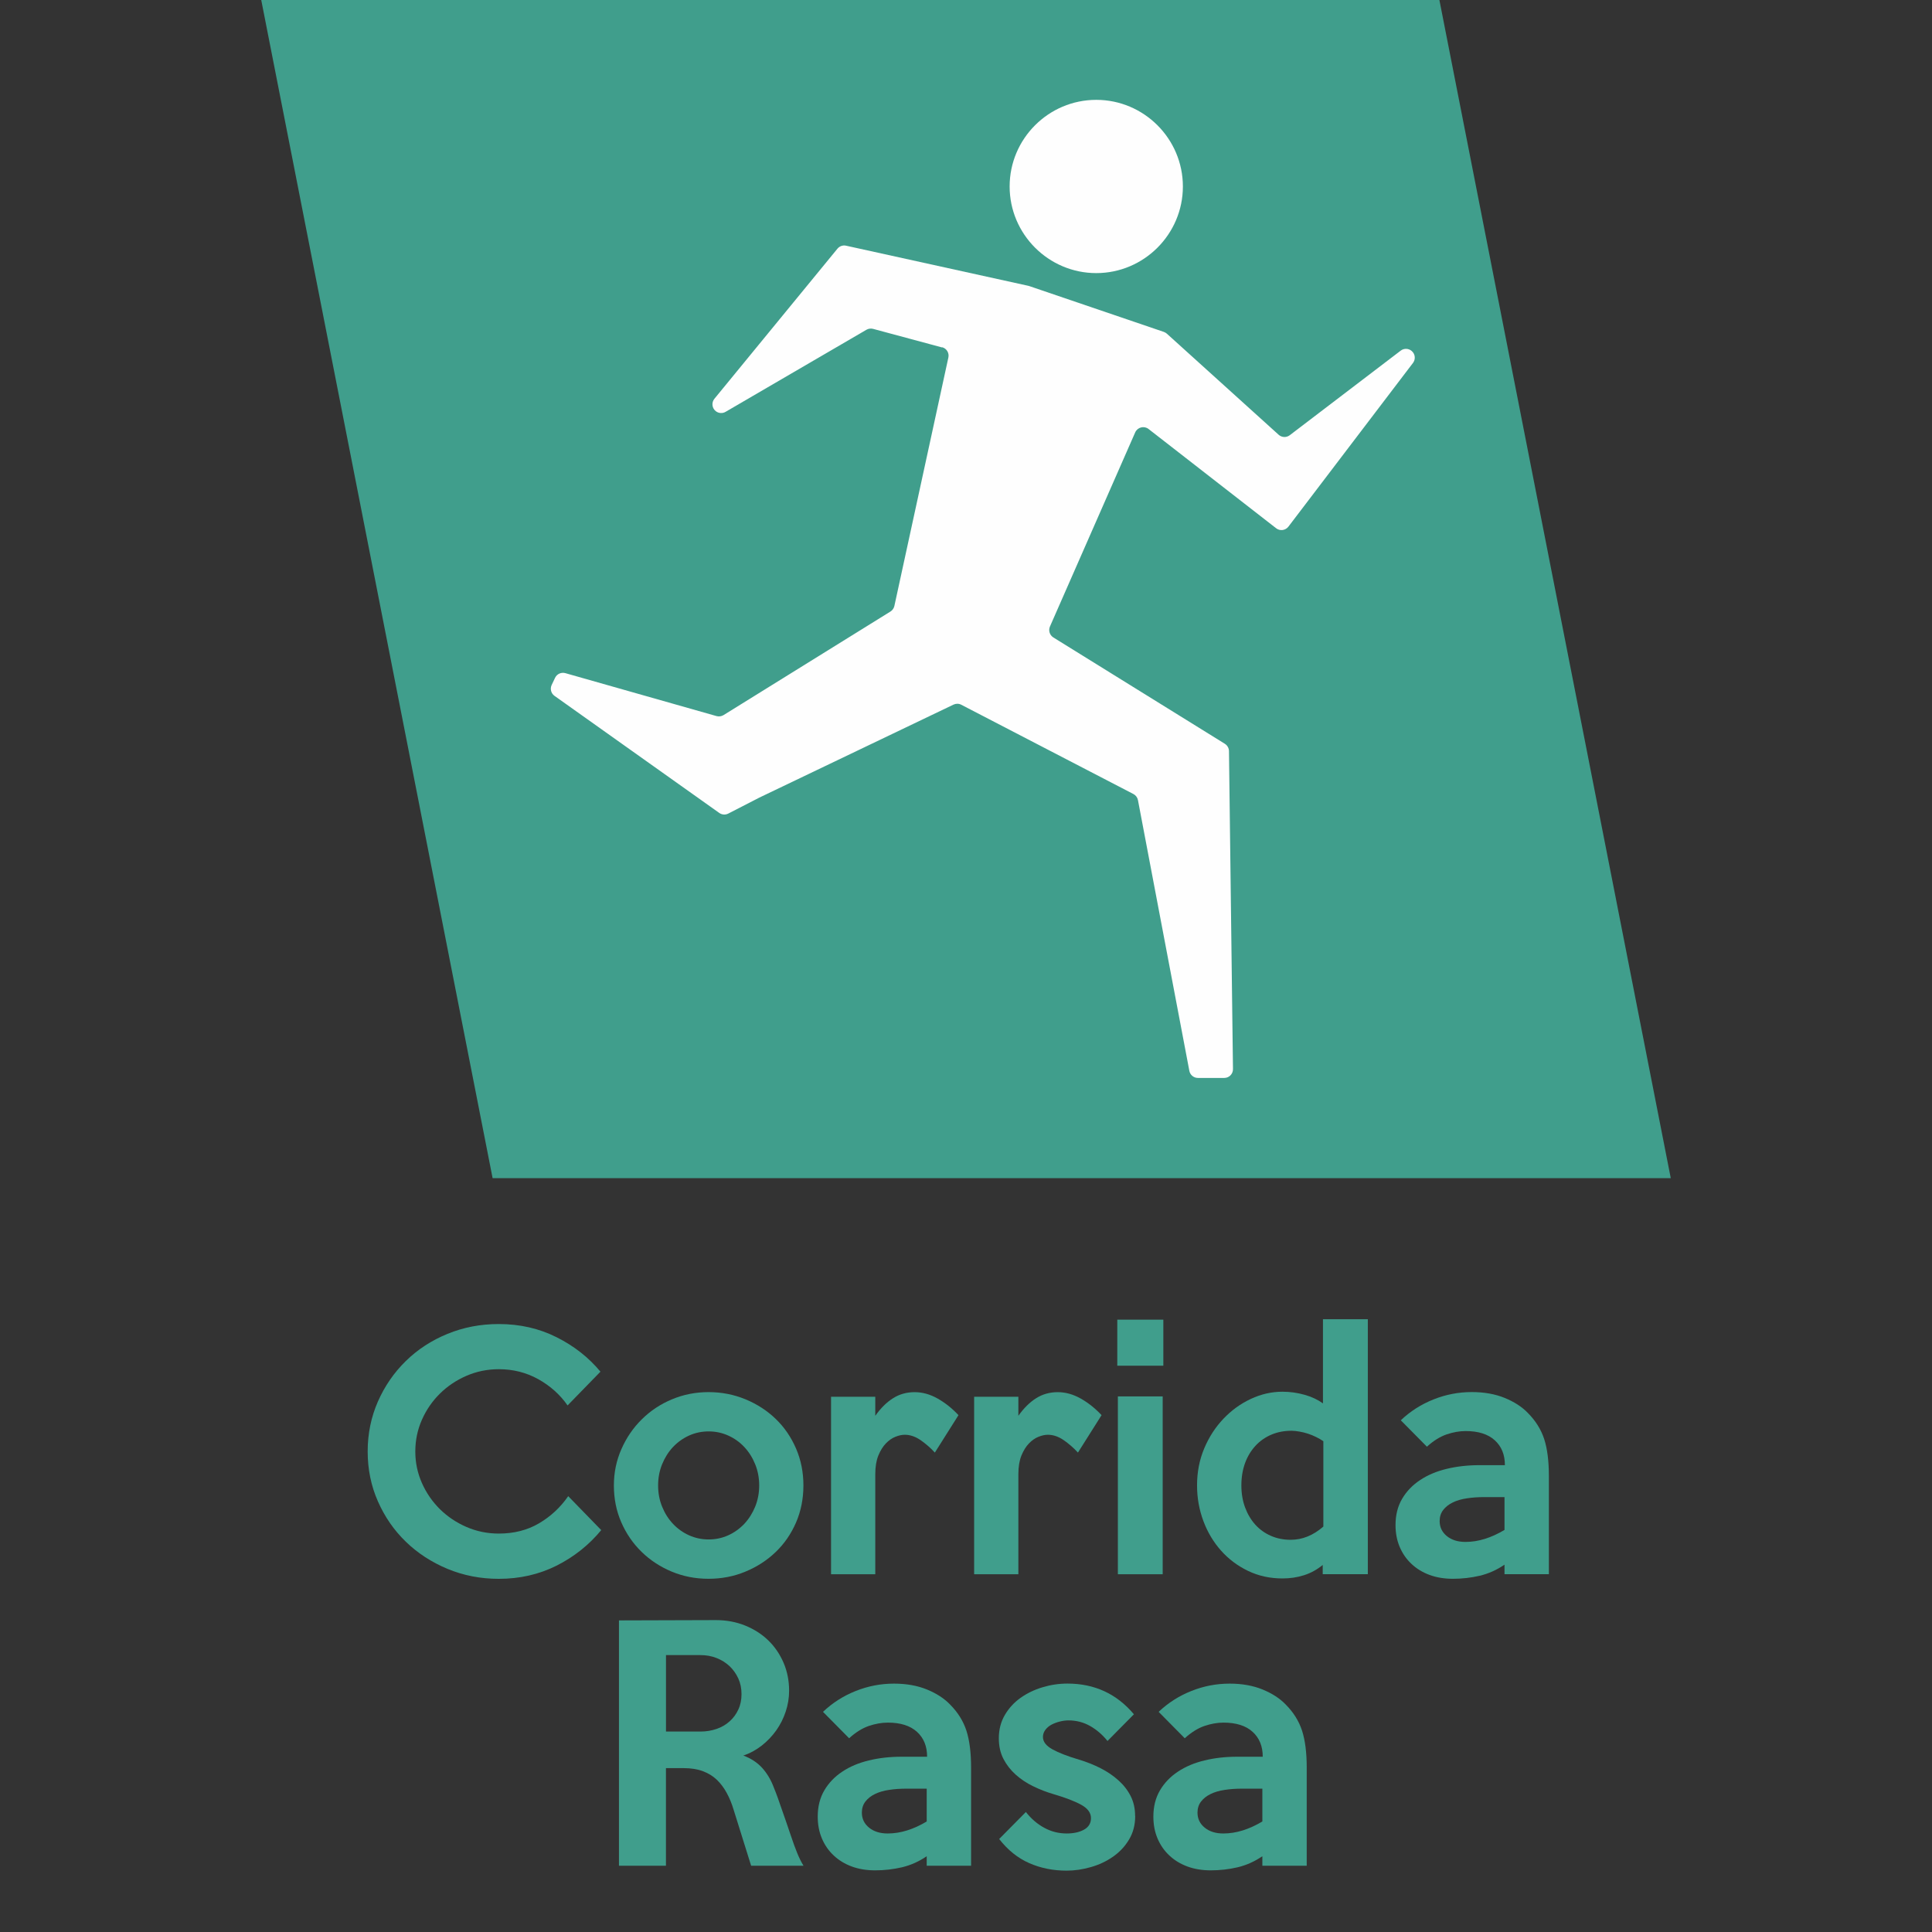
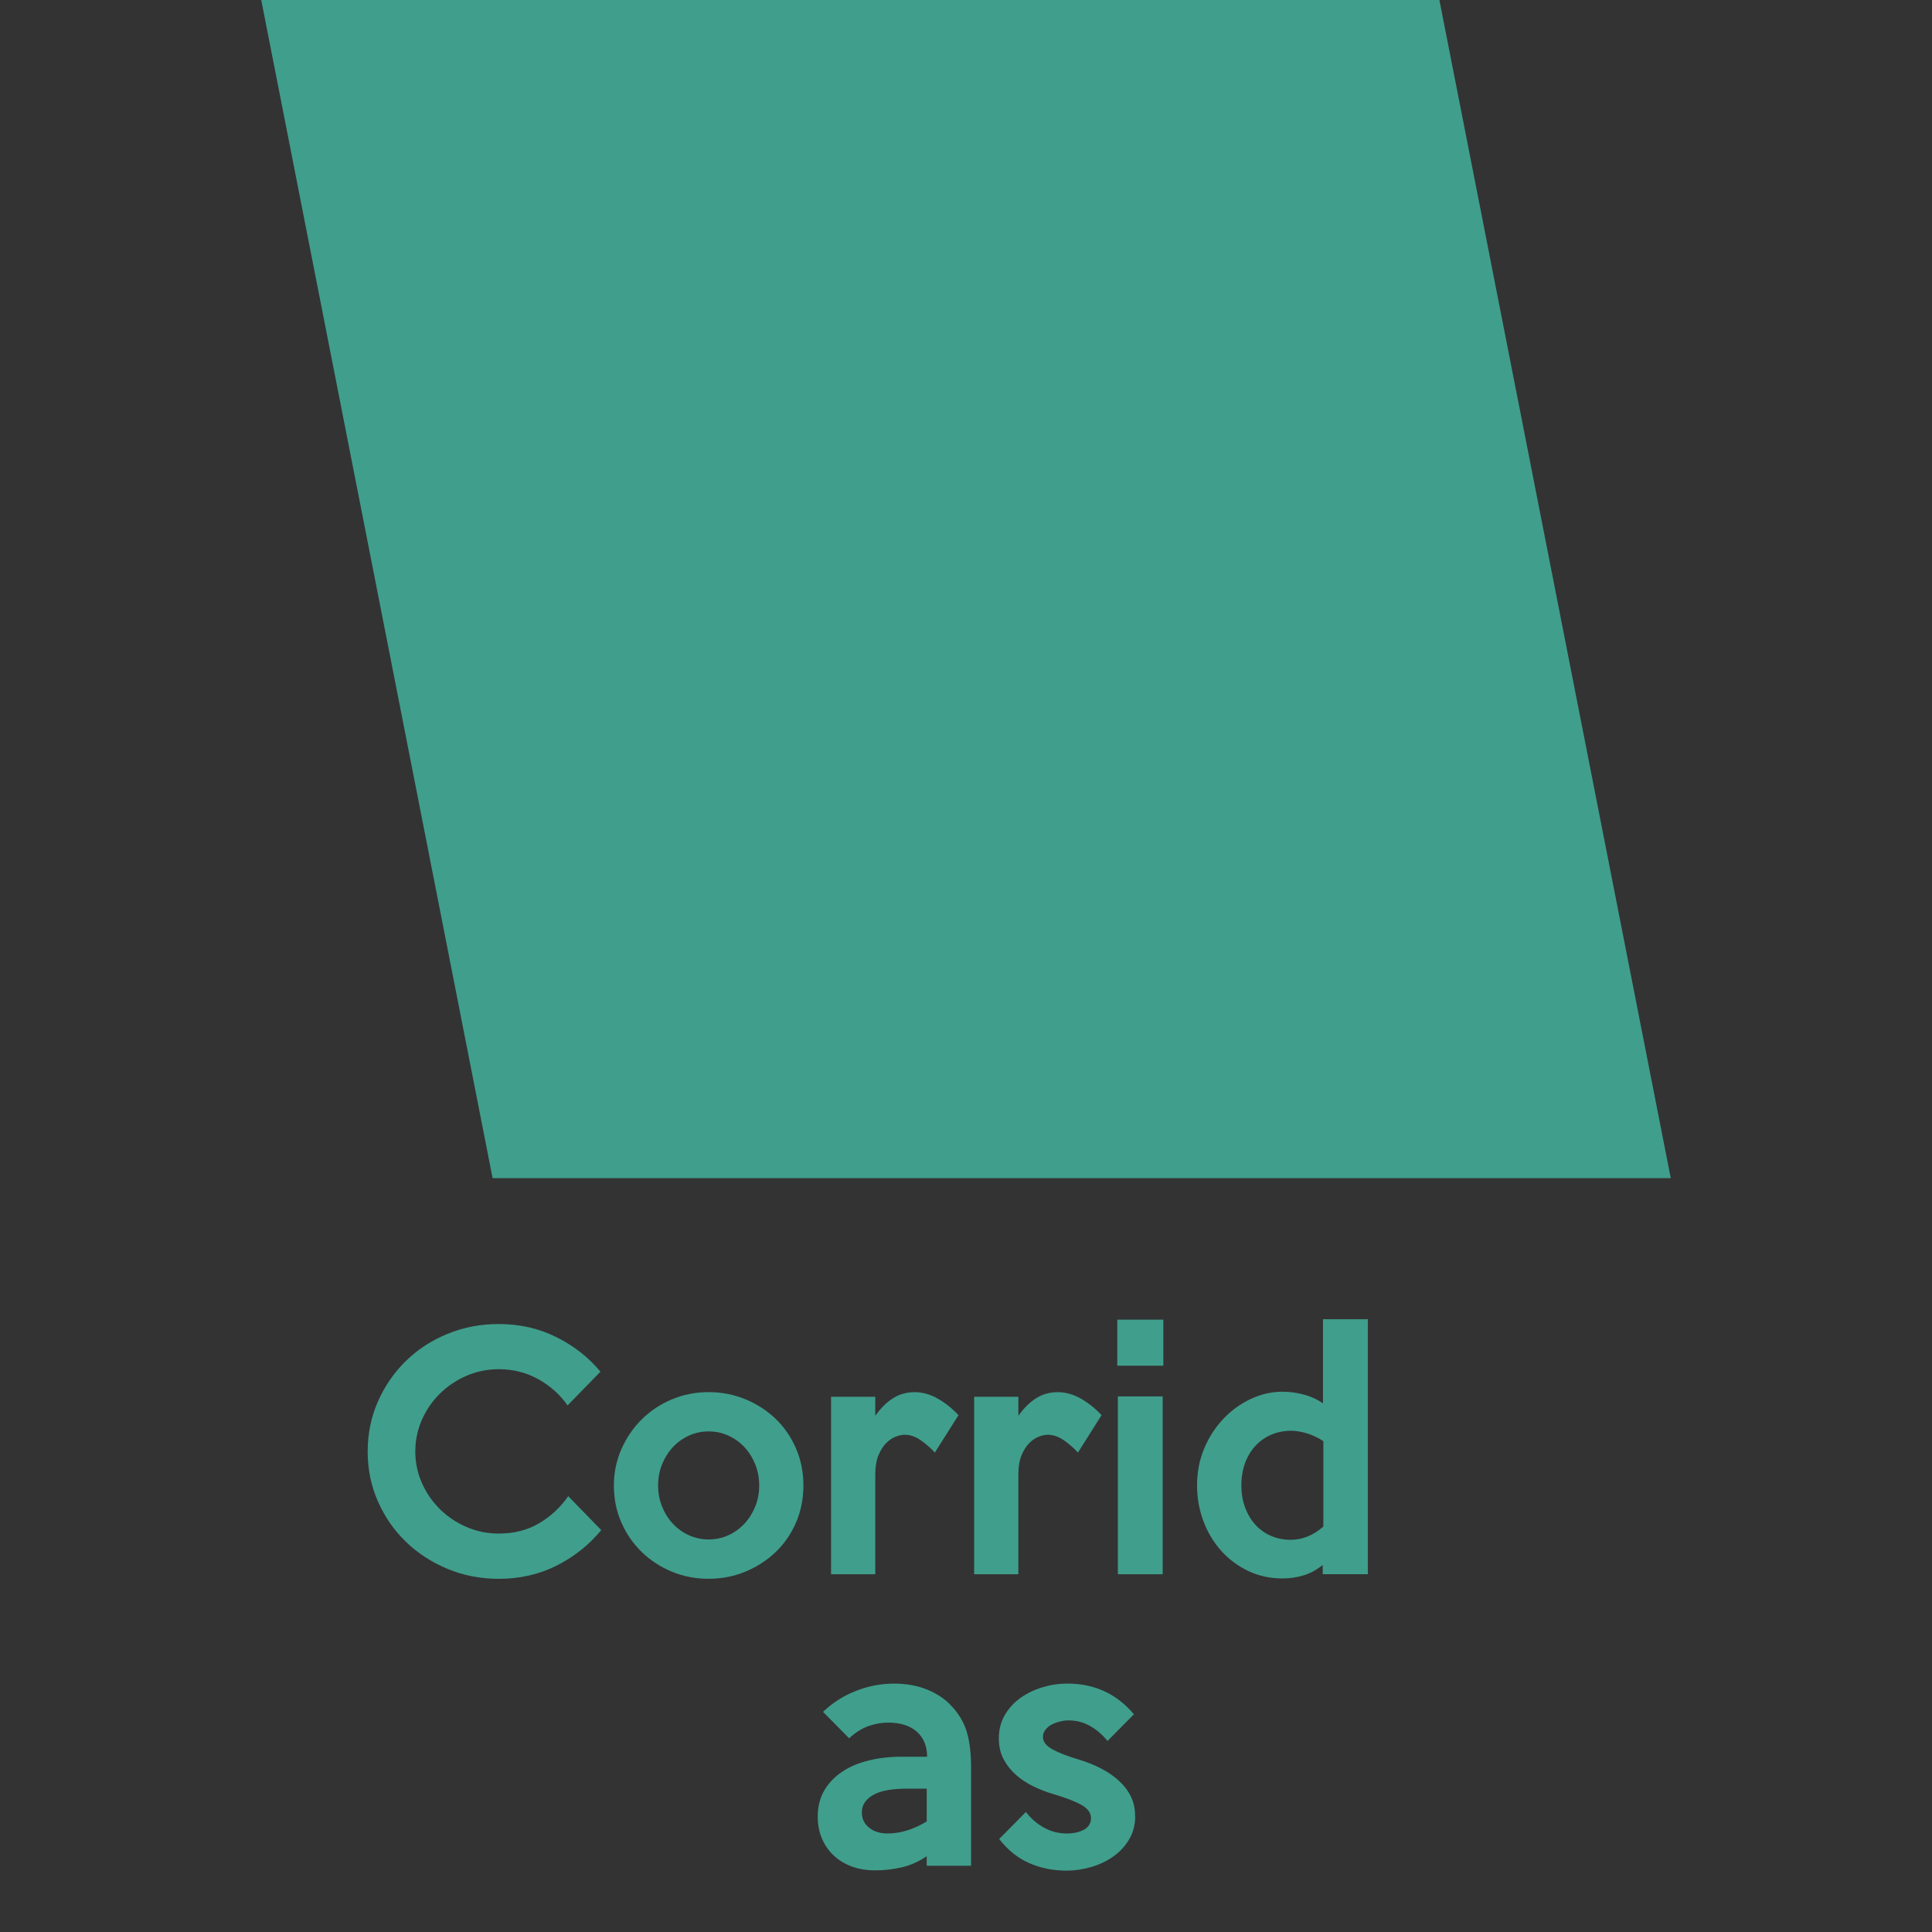
<svg xmlns="http://www.w3.org/2000/svg" xml:space="preserve" width="18.324mm" height="18.324mm" version="1.1" style="shape-rendering:geometricPrecision; text-rendering:geometricPrecision; image-rendering:optimizeQuality; fill-rule:evenodd; clip-rule:evenodd" viewBox="0 0 391.42 391.42">
  <rect x="0" y="0" width="391.42" height="391.42" fill="#333333" stroke="none" />
  <defs>
    <style type="text/css">
   
    .fil3 {fill:none}
    .fil1 {fill:#FEFEFE}
    .fil0 {fill:#409E8C}
    .fil2 {fill:#409E8C;fill-rule:nonzero}
   
  </style>
  </defs>
  <g id="Camada_x0020_1">
    <g id="_2403488984064">
      <g>
        <rect class="fil0" transform="matrix(0.443 -0 0.087 0.443 52.926 0)" width="538.81" height="538.81" />
        <g>
-           <path class="fil1" d="M222.1 55.33c9.66,0 17.55,-7.88 17.55,-17.55 0,-9.66 -7.88,-17.55 -17.55,-17.55 -9.67,0 -17.55,7.88 -17.55,17.55 0,9.66 7.88,17.55 17.55,17.55z" />
-           <path class="fil1" d="M190.82 70.38l-13.93 -3.75c-0.45,-0.12 -0.94,-0.06 -1.35,0.18l-28.54 16.63c-0.63,0.37 -1.43,0.31 -2,-0.15 -0.77,-0.62 -0.88,-1.74 -0.26,-2.5l24.93 -30.41c0.42,-0.51 1.1,-0.75 1.75,-0.6l36.89 8.12c0.06,0.01 0.13,0.03 0.19,0.05l27.28 9.29c0.23,0.08 0.44,0.2 0.62,0.36l22.65 20.48c0.63,0.57 1.58,0.61 2.26,0.09l22.47 -17.13c0.78,-0.6 1.9,-0.44 2.49,0.35l0.01 0.01c0.47,0.63 0.47,1.5 -0.01,2.13l-25.24 33.17c-0.6,0.78 -1.72,0.93 -2.49,0.32l-25.84 -20.1c-0.91,-0.71 -2.24,-0.37 -2.71,0.68l-17.27 39.33c-0.35,0.81 -0.06,1.75 0.69,2.22l34.74 21.54c0.51,0.32 0.83,0.88 0.84,1.48l0.81 64.43c0.01,0.99 -0.78,1.79 -1.77,1.79l-5.33 0c-0.85,0 -1.58,-0.6 -1.74,-1.44l-10.41 -54.84c-0.1,-0.53 -0.44,-0.99 -0.92,-1.24l-34.88 -18.09c-0.49,-0.26 -1.08,-0.26 -1.58,-0.02l-39.32 18.83 -6.3 3.24c-0.59,0.3 -1.29,0.25 -1.83,-0.13l-33.38 -23.72c-0.7,-0.5 -0.94,-1.43 -0.57,-2.21l0.69 -1.45c0.37,-0.78 1.25,-1.17 2.08,-0.94l30.63 8.7c0.48,0.13 0.99,0.06 1.42,-0.2l33.81 -20.98c0.41,-0.25 0.69,-0.66 0.8,-1.13l10.94 -50.34c0.2,-0.92 -0.36,-1.84 -1.27,-2.08z" />
-         </g>
+           </g>
        <path class="fil2" d="M121.83 309.97c-2.49,3.03 -5.51,5.43 -9.05,7.22 -3.55,1.78 -7.46,2.68 -11.73,2.68 -3.69,0 -7.16,-0.68 -10.39,-2.02 -3.23,-1.35 -6.05,-3.18 -8.44,-5.5 -2.4,-2.32 -4.28,-5.05 -5.66,-8.18 -1.38,-3.13 -2.07,-6.5 -2.07,-10.11 0,-3.61 0.7,-6.98 2.07,-10.11 1.38,-3.13 3.27,-5.87 5.66,-8.21 2.39,-2.34 5.21,-4.18 8.44,-5.5 3.24,-1.33 6.7,-1.99 10.39,-1.99 4.27,0 8.18,0.89 11.73,2.68 3.55,1.78 6.5,4.11 8.87,6.97l-6.66 6.84c-1.53,-2.2 -3.52,-3.97 -5.94,-5.32 -2.43,-1.35 -5.09,-2.02 -7.99,-2.02 -2.32,0 -4.51,0.45 -6.56,1.34 -2.05,0.89 -3.85,2.1 -5.38,3.61 -1.53,1.51 -2.75,3.28 -3.64,5.29 -0.89,2.01 -1.34,4.16 -1.34,6.44 0,2.24 0.45,4.37 1.34,6.38 0.89,2.01 2.11,3.77 3.64,5.29 1.54,1.51 3.33,2.72 5.38,3.61 2.05,0.89 4.24,1.34 6.56,1.34 3.07,0 5.78,-0.69 8.15,-2.08 2.36,-1.39 4.33,-3.22 5.91,-5.5l6.72 6.91z" />
        <path id="_1" class="fil2" d="M162.77 300.95c0,2.7 -0.5,5.2 -1.49,7.5 -1,2.3 -2.36,4.29 -4.11,5.97 -1.74,1.68 -3.79,3.01 -6.13,3.98 -2.34,0.98 -4.84,1.46 -7.5,1.46 -2.66,0 -5.14,-0.49 -7.47,-1.46 -2.32,-0.97 -4.36,-2.31 -6.1,-4.01 -1.74,-1.7 -3.11,-3.7 -4.11,-6 -1,-2.3 -1.49,-4.78 -1.49,-7.44 0,-2.61 0.51,-5.07 1.53,-7.37 1.01,-2.3 2.39,-4.32 4.14,-6.04 1.74,-1.72 3.77,-3.07 6.1,-4.04 2.32,-0.97 4.79,-1.46 7.4,-1.46 2.66,0 5.15,0.49 7.5,1.46 2.34,0.97 4.39,2.3 6.13,3.98 1.74,1.68 3.11,3.68 4.11,6 1,2.32 1.49,4.81 1.49,7.47zm-8.96 0c0,-1.53 -0.27,-2.96 -0.81,-4.29 -0.54,-1.33 -1.26,-2.49 -2.2,-3.49 -0.93,-1 -2.02,-1.77 -3.26,-2.33 -1.25,-0.56 -2.56,-0.84 -3.97,-0.84 -1.41,0 -2.73,0.28 -3.97,0.84 -1.23,0.56 -2.32,1.34 -3.26,2.33 -0.93,1 -1.66,2.16 -2.2,3.49 -0.54,1.33 -0.81,2.76 -0.81,4.29 0,1.54 0.27,2.97 0.81,4.29 0.54,1.33 1.26,2.49 2.2,3.48 0.93,1 2.02,1.77 3.26,2.33 1.25,0.56 2.56,0.84 3.97,0.84 1.41,0 2.73,-0.28 3.97,-0.84 1.23,-0.56 2.32,-1.34 3.26,-2.33 0.93,-1 1.66,-2.16 2.2,-3.48 0.54,-1.33 0.81,-2.76 0.81,-4.29z" />
        <path id="_2" class="fil2" d="M194.19 286.7l-4.79 7.59c-0.87,-0.95 -1.84,-1.79 -2.89,-2.52 -1.06,-0.73 -2.13,-1.09 -3.2,-1.09 -0.58,0 -1.21,0.13 -1.9,0.41 -0.69,0.27 -1.33,0.72 -1.93,1.34 -0.6,0.62 -1.11,1.44 -1.53,2.46 -0.41,1.02 -0.62,2.27 -0.62,3.77l0 20.28 -8.96 0 0 -35.96 8.96 0 0 3.86c1.08,-1.53 2.27,-2.72 3.58,-3.55 1.31,-0.83 2.77,-1.24 4.39,-1.24 1.58,0 3.12,0.43 4.64,1.28 1.51,0.85 2.94,1.98 4.26,3.39z" />
        <path id="_3" class="fil2" d="M223.18 286.7l-4.79 7.59c-0.87,-0.95 -1.84,-1.79 -2.89,-2.52 -1.06,-0.73 -2.13,-1.09 -3.2,-1.09 -0.58,0 -1.21,0.13 -1.9,0.41 -0.69,0.27 -1.33,0.72 -1.93,1.34 -0.6,0.62 -1.11,1.44 -1.53,2.46 -0.41,1.02 -0.62,2.27 -0.62,3.77l0 20.28 -8.96 0 0 -35.96 8.96 0 0 3.86c1.08,-1.53 2.27,-2.72 3.58,-3.55 1.31,-0.83 2.77,-1.24 4.39,-1.24 1.58,0 3.12,0.43 4.64,1.28 1.51,0.85 2.94,1.98 4.26,3.39z" />
        <path id="_4" class="fil2" d="M235.69 276.69l-9.33 0 0 -9.33 9.33 0 0 9.33zm-0.13 42.25l-9.08 0 0 -36.03 9.08 0 0 36.03z" />
        <path id="_5" class="fil2" d="M277.13 318.93l-9.15 0 0 -1.87c-1.16,0.95 -2.43,1.65 -3.8,2.08 -1.37,0.44 -2.82,0.65 -4.36,0.65 -2.53,0 -4.85,-0.51 -6.97,-1.53 -2.11,-1.02 -3.94,-2.38 -5.47,-4.11 -1.53,-1.72 -2.73,-3.72 -3.58,-6 -0.85,-2.28 -1.28,-4.69 -1.28,-7.22 0,-2.7 0.49,-5.2 1.46,-7.5 0.97,-2.3 2.27,-4.3 3.89,-6 1.62,-1.7 3.46,-3.04 5.54,-4.01 2.07,-0.97 4.21,-1.46 6.41,-1.46 1.54,0 3.03,0.21 4.48,0.62 1.45,0.41 2.7,1 3.73,1.74l0 -17.05 9.09 0 0 51.64zm-9.02 -9.64l0 -17.3c-0.41,-0.29 -0.89,-0.57 -1.44,-0.84 -0.54,-0.27 -1.1,-0.5 -1.68,-0.69 -0.58,-0.19 -1.17,-0.33 -1.75,-0.43 -0.58,-0.1 -1.1,-0.16 -1.56,-0.16 -1.5,0 -2.86,0.26 -4.09,0.78 -1.22,0.52 -2.3,1.26 -3.21,2.24 -0.91,0.98 -1.63,2.15 -2.13,3.52 -0.5,1.37 -0.75,2.88 -0.75,4.54 0,1.62 0.25,3.1 0.75,4.45 0.5,1.35 1.19,2.51 2.06,3.48 0.87,0.97 1.93,1.73 3.15,2.27 1.23,0.54 2.57,0.81 4.03,0.81 2.36,0 4.57,-0.89 6.62,-2.68z" />
-         <path id="_6" class="fil2" d="M313.77 318.93l-8.96 0 0 -1.93c-1.58,1.08 -3.25,1.82 -5.01,2.24 -1.76,0.41 -3.58,0.62 -5.44,0.62 -1.74,0 -3.32,-0.26 -4.73,-0.78 -1.41,-0.52 -2.63,-1.26 -3.67,-2.24 -1.04,-0.97 -1.83,-2.13 -2.39,-3.45 -0.56,-1.33 -0.84,-2.8 -0.84,-4.42 0,-2.03 0.45,-3.81 1.34,-5.32 0.89,-1.51 2.11,-2.78 3.64,-3.79 1.53,-1.02 3.33,-1.78 5.38,-2.27 2.05,-0.5 4.26,-0.75 6.63,-0.75l5.17 0c0,-2.11 -0.68,-3.8 -2.05,-5.04 -1.37,-1.25 -3.34,-1.87 -5.91,-1.87 -1.25,0 -2.53,0.23 -3.86,0.68 -1.33,0.46 -2.66,1.29 -3.98,2.49l-5.29 -5.35c1.91,-1.82 4.12,-3.23 6.63,-4.23 2.51,-1 5.09,-1.49 7.75,-1.49 2.49,0 4.71,0.39 6.65,1.18 1.94,0.79 3.52,1.81 4.71,3.05 1.57,1.58 2.67,3.34 3.31,5.29 0.63,1.95 0.95,4.44 0.95,7.47l0 19.91zm-8.96 -8.96l0 -6.66 -4.11 0c-1.25,0 -2.42,0.08 -3.52,0.25 -1.1,0.16 -2.05,0.44 -2.86,0.84 -0.81,0.39 -1.45,0.9 -1.93,1.52 -0.48,0.62 -0.72,1.37 -0.72,2.24 0,1.25 0.49,2.26 1.46,3.05 0.97,0.79 2.23,1.18 3.76,1.18 1.33,0 2.64,-0.21 3.95,-0.62 1.31,-0.41 2.63,-1.01 3.95,-1.8z" />
-         <path id="_7" class="fil2" d="M162.8 378l-10.62 0 -3.54 -11.32c-0.37,-1.25 -0.84,-2.39 -1.4,-3.42 -0.56,-1.04 -1.23,-1.93 -2.01,-2.68 -0.79,-0.75 -1.73,-1.33 -2.83,-1.74 -1.1,-0.41 -2.39,-0.62 -3.88,-0.62l-3.6 0 0 19.78 -9.52 0 0 -49.71 19.63 -0.06c2.1,0 4.08,0.36 5.9,1.09 1.81,0.73 3.39,1.73 4.72,3.02 1.33,1.29 2.35,2.8 3.1,4.54 0.75,1.74 1.12,3.63 1.12,5.66 0,1.45 -0.23,2.86 -0.69,4.23 -0.45,1.37 -1.09,2.63 -1.91,3.8 -0.83,1.16 -1.81,2.19 -2.94,3.08 -1.14,0.89 -2.38,1.57 -3.74,2.02 1.57,0.58 2.84,1.42 3.84,2.52 0.98,1.1 1.77,2.42 2.34,3.95 0.29,0.7 0.56,1.41 0.81,2.11 0.24,0.7 0.5,1.44 0.77,2.21 0.27,0.77 0.56,1.6 0.87,2.49 0.3,0.89 0.64,1.88 1.01,2.96 0.46,1.37 0.88,2.54 1.28,3.51 0.4,0.98 0.82,1.83 1.28,2.58zm-12.57 -34.78c0,-1.16 -0.22,-2.22 -0.65,-3.17 -0.44,-0.95 -1.03,-1.78 -1.77,-2.49 -0.75,-0.7 -1.63,-1.25 -2.64,-1.65 -1.02,-0.4 -2.1,-0.59 -3.27,-0.59l-6.97 0 0 15.49 6.97 0c1.16,0 2.25,-0.18 3.27,-0.53 1.02,-0.35 1.9,-0.86 2.64,-1.53 0.75,-0.66 1.34,-1.46 1.77,-2.39 0.44,-0.93 0.65,-1.98 0.65,-3.14z" />
        <path id="_8" class="fil2" d="M196.71 378l-8.96 0 0 -1.93c-1.58,1.08 -3.25,1.82 -5.01,2.24 -1.76,0.41 -3.58,0.62 -5.44,0.62 -1.74,0 -3.32,-0.26 -4.73,-0.78 -1.41,-0.52 -2.63,-1.26 -3.67,-2.24 -1.04,-0.97 -1.83,-2.13 -2.39,-3.45 -0.56,-1.33 -0.84,-2.8 -0.84,-4.42 0,-2.03 0.45,-3.81 1.34,-5.32 0.89,-1.51 2.11,-2.78 3.64,-3.79 1.53,-1.02 3.33,-1.78 5.38,-2.27 2.05,-0.5 4.26,-0.75 6.63,-0.75l5.17 0c0,-2.11 -0.68,-3.8 -2.05,-5.04 -1.37,-1.25 -3.34,-1.87 -5.91,-1.87 -1.25,0 -2.53,0.23 -3.86,0.68 -1.33,0.46 -2.66,1.29 -3.98,2.49l-5.29 -5.35c1.91,-1.82 4.12,-3.23 6.63,-4.23 2.51,-1 5.09,-1.49 7.75,-1.49 2.49,0 4.71,0.39 6.65,1.18 1.94,0.79 3.52,1.81 4.71,3.05 1.57,1.58 2.67,3.34 3.31,5.29 0.63,1.95 0.95,4.44 0.95,7.47l0 19.91zm-8.96 -8.96l0 -6.66 -4.11 0c-1.25,0 -2.42,0.08 -3.52,0.25 -1.1,0.16 -2.05,0.44 -2.86,0.84 -0.81,0.39 -1.45,0.9 -1.93,1.52 -0.48,0.62 -0.72,1.37 -0.72,2.24 0,1.25 0.49,2.26 1.46,3.05 0.97,0.79 2.23,1.18 3.76,1.18 1.33,0 2.64,-0.21 3.95,-0.62 1.31,-0.41 2.63,-1.01 3.95,-1.8z" />
        <path id="_9" class="fil2" d="M229.99 367.92c0,1.78 -0.41,3.37 -1.24,4.76 -0.83,1.39 -1.92,2.55 -3.25,3.48 -1.33,0.93 -2.83,1.64 -4.49,2.11 -1.66,0.48 -3.31,0.72 -4.92,0.72 -2.75,0 -5.27,-0.51 -7.58,-1.53 -2.3,-1.01 -4.33,-2.64 -6.08,-4.88l5.41 -5.47c1.08,1.37 2.32,2.44 3.73,3.2 1.41,0.77 2.92,1.15 4.54,1.15 1.41,0 2.58,-0.26 3.52,-0.78 0.93,-0.52 1.4,-1.3 1.4,-2.33 0,-1.08 -0.66,-1.98 -1.99,-2.71 -1.33,-0.73 -3.19,-1.44 -5.6,-2.15 -1.41,-0.41 -2.78,-0.94 -4.11,-1.59 -1.33,-0.64 -2.51,-1.43 -3.55,-2.36 -1.04,-0.93 -1.87,-2 -2.49,-3.2 -0.62,-1.2 -0.93,-2.59 -0.93,-4.17 0,-1.74 0.4,-3.31 1.21,-4.7 0.81,-1.39 1.88,-2.55 3.18,-3.48 1.31,-0.93 2.8,-1.65 4.46,-2.15 1.66,-0.5 3.35,-0.75 5.05,-0.75 5.49,0 9.98,2.07 13.47,6.22l-5.35 5.41c-1.04,-1.29 -2.22,-2.3 -3.55,-3.05 -1.33,-0.75 -2.78,-1.12 -4.36,-1.12 -0.54,0 -1.11,0.07 -1.71,0.22 -0.6,0.15 -1.16,0.35 -1.68,0.62 -0.52,0.27 -0.94,0.62 -1.28,1.06 -0.33,0.44 -0.5,0.92 -0.5,1.46 0,0.95 0.63,1.78 1.9,2.49 1.26,0.7 3.08,1.41 5.44,2.11 1.54,0.46 2.99,1.04 4.36,1.74 1.37,0.7 2.57,1.52 3.61,2.46 1.04,0.93 1.86,1.99 2.46,3.17 0.6,1.18 0.9,2.52 0.9,4.01z" />
-         <path id="_10" class="fil2" d="M264.71 378l-8.96 0 0 -1.93c-1.58,1.08 -3.25,1.82 -5.01,2.24 -1.76,0.41 -3.58,0.62 -5.44,0.62 -1.74,0 -3.32,-0.26 -4.73,-0.78 -1.41,-0.52 -2.63,-1.26 -3.67,-2.24 -1.04,-0.97 -1.83,-2.13 -2.39,-3.45 -0.56,-1.33 -0.84,-2.8 -0.84,-4.42 0,-2.03 0.45,-3.81 1.34,-5.32 0.89,-1.51 2.11,-2.78 3.64,-3.79 1.53,-1.02 3.33,-1.78 5.38,-2.27 2.05,-0.5 4.26,-0.75 6.63,-0.75l5.17 0c0,-2.11 -0.68,-3.8 -2.05,-5.04 -1.37,-1.25 -3.34,-1.87 -5.91,-1.87 -1.25,0 -2.53,0.23 -3.86,0.68 -1.33,0.46 -2.66,1.29 -3.98,2.49l-5.29 -5.35c1.91,-1.82 4.12,-3.23 6.63,-4.23 2.51,-1 5.09,-1.49 7.75,-1.49 2.49,0 4.71,0.39 6.65,1.18 1.94,0.79 3.52,1.81 4.71,3.05 1.57,1.58 2.67,3.34 3.31,5.29 0.63,1.95 0.95,4.44 0.95,7.47l0 19.91zm-8.96 -8.96l0 -6.66 -4.11 0c-1.25,0 -2.42,0.08 -3.52,0.25 -1.1,0.16 -2.05,0.44 -2.86,0.84 -0.81,0.39 -1.45,0.9 -1.93,1.52 -0.48,0.62 -0.72,1.37 -0.72,2.24 0,1.25 0.49,2.26 1.46,3.05 0.97,0.79 2.23,1.18 3.76,1.18 1.33,0 2.64,-0.21 3.95,-0.62 1.31,-0.41 2.63,-1.01 3.95,-1.8z" />
      </g>
      <rect class="fil3" x="0" y="0" width="391.42" height="391.42" />
    </g>
  </g>
</svg>